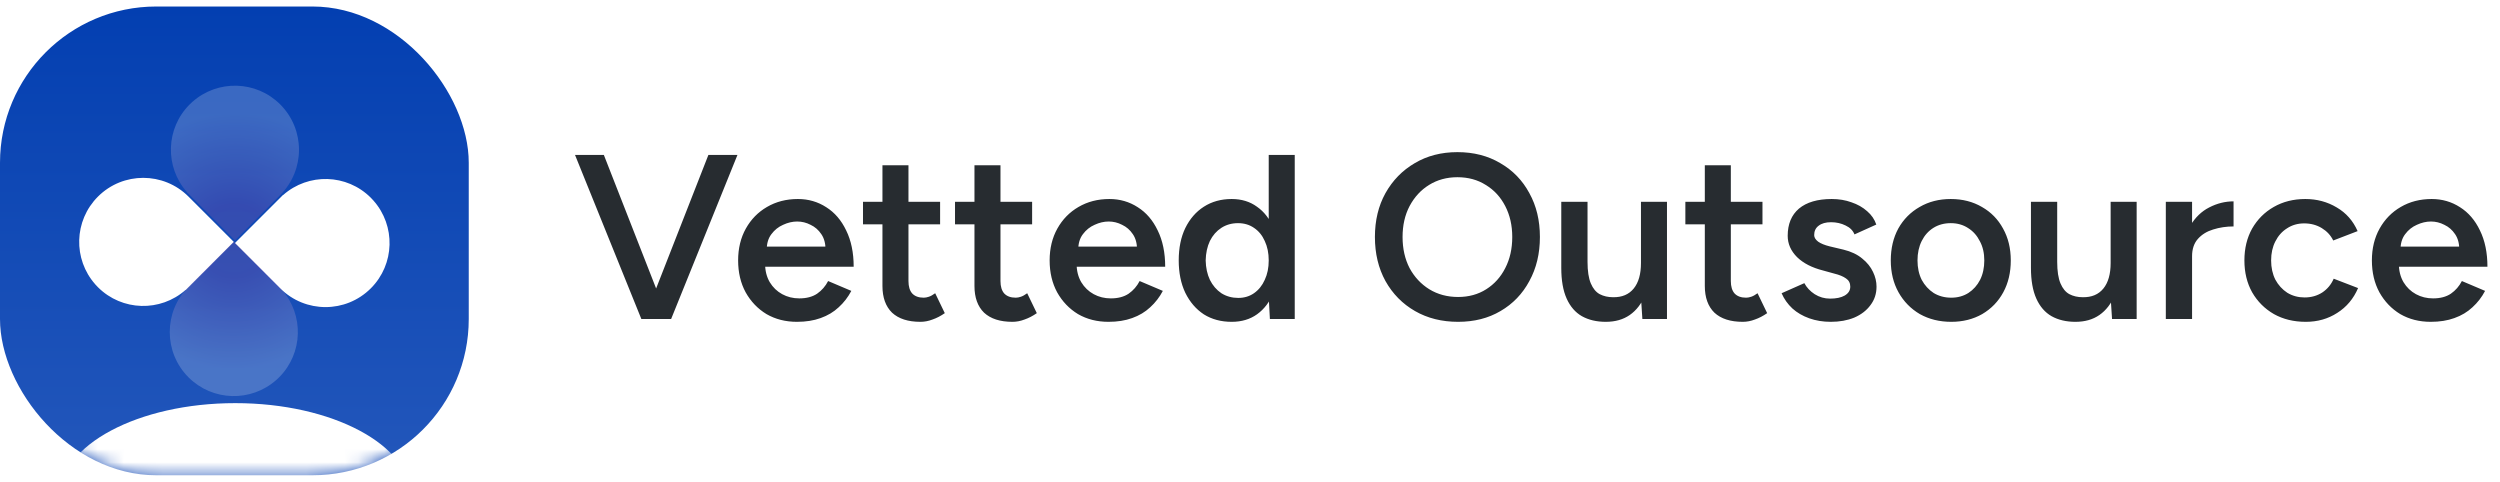
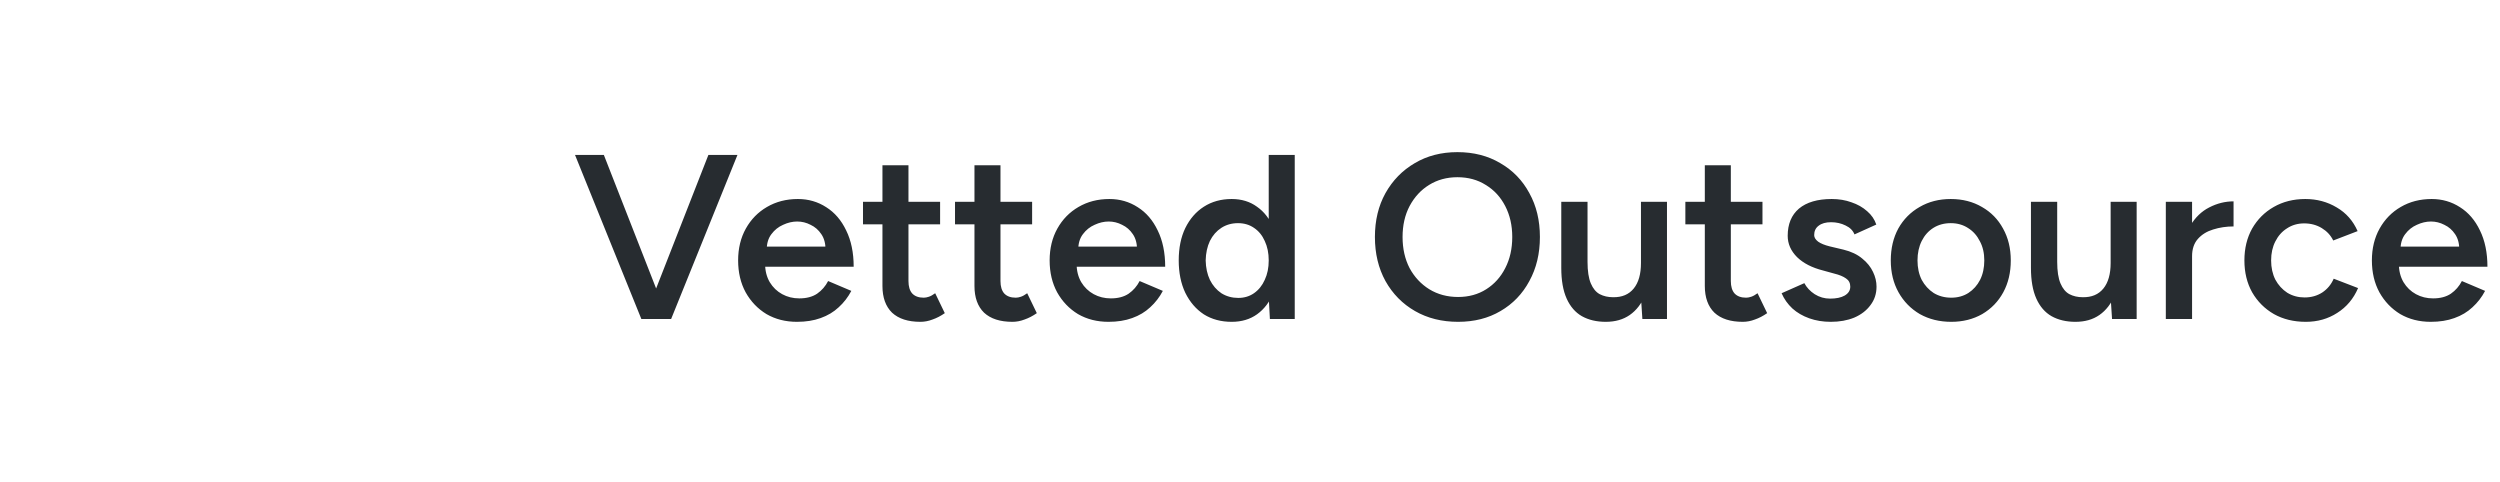
<svg xmlns="http://www.w3.org/2000/svg" width="192" height="37" viewBox="0 0 192 37" fill="none">
-   <rect y="0.5" width="36" height="36" rx="12" fill="url(#paint0_linear_1488_302)" />
  <mask id="mask0_1488_302" style="mask-type:alpha" maskUnits="userSpaceOnUse" x="0" y="0" width="36" height="37">
    <rect y="0.5" width="36" height="36" rx="12" fill="#5E42FF" />
  </mask>
  <g mask="url(#mask0_1488_302)">
    <g filter="url(#filter0_f_1488_302)">
      <ellipse cx="18.07" cy="38.161" rx="13.5" ry="7.2" fill="white" />
    </g>
    <g filter="url(#filter1_ddii_1488_302)">
      <path d="M14.268 22.147L14.252 22.145C12.32 23.852 9.369 23.783 7.521 21.935C7.453 21.867 7.388 21.796 7.324 21.725H7.31L7.318 21.717C5.604 19.785 5.672 16.828 7.522 14.978C9.443 13.057 12.557 13.057 14.478 14.978L17.957 18.457L14.268 22.147ZM28.682 15.283C30.396 17.215 30.329 20.172 28.479 22.022C26.558 23.943 23.443 23.943 21.522 22.022L18.043 18.543L21.733 14.854L21.748 14.855C23.68 13.148 26.632 13.217 28.479 15.065C28.548 15.133 28.613 15.204 28.676 15.276L28.69 15.276L28.682 15.283Z" fill="url(#paint1_linear_1488_302)" />
    </g>
-     <path opacity="0.2" d="M21.647 22.233L21.645 22.247C23.352 24.18 23.283 27.131 21.435 28.979C21.366 29.047 21.296 29.113 21.224 29.177V29.189L21.217 29.183C19.285 30.896 16.329 30.829 14.478 28.979C12.557 27.058 12.557 23.943 14.478 22.022L17.957 18.544L21.647 22.233ZM14.783 7.817C16.715 6.104 19.672 6.171 21.522 8.021C23.443 9.942 23.443 13.056 21.522 14.978L18.043 18.456L14.353 14.767L14.355 14.752C12.648 12.82 12.717 9.869 14.565 8.021C14.634 7.953 14.704 7.887 14.776 7.823V7.811L14.783 7.817Z" fill="url(#paint2_radial_1488_302)" />
  </g>
  <path d="M49.472 24.5L54.404 11.9H56.636L51.542 24.5H49.472ZM49.256 24.5L44.162 11.9H46.376L51.308 24.5H49.256ZM61.206 24.716C60.33 24.716 59.55 24.518 58.866 24.122C58.194 23.714 57.66 23.156 57.264 22.448C56.88 21.74 56.688 20.924 56.688 20C56.688 19.076 56.886 18.26 57.282 17.552C57.678 16.844 58.218 16.292 58.902 15.896C59.598 15.488 60.39 15.284 61.278 15.284C62.082 15.284 62.808 15.494 63.456 15.914C64.104 16.322 64.614 16.916 64.986 17.696C65.37 18.476 65.562 19.406 65.562 20.486H58.488L58.758 20.234C58.758 20.786 58.878 21.266 59.118 21.674C59.358 22.07 59.676 22.376 60.072 22.592C60.468 22.808 60.906 22.916 61.386 22.916C61.938 22.916 62.394 22.796 62.754 22.556C63.114 22.304 63.396 21.98 63.6 21.584L65.382 22.34C65.13 22.82 64.806 23.24 64.41 23.6C64.026 23.96 63.564 24.236 63.024 24.428C62.496 24.62 61.89 24.716 61.206 24.716ZM58.884 19.19L58.596 18.938H63.672L63.402 19.19C63.402 18.698 63.294 18.296 63.078 17.984C62.862 17.66 62.586 17.42 62.25 17.264C61.926 17.096 61.584 17.012 61.224 17.012C60.864 17.012 60.504 17.096 60.144 17.264C59.784 17.42 59.484 17.66 59.244 17.984C59.004 18.296 58.884 18.698 58.884 19.19ZM70.688 24.716C69.74 24.716 69.014 24.482 68.51 24.014C68.018 23.534 67.772 22.85 67.772 21.962V12.692H69.77V21.584C69.77 22.004 69.866 22.322 70.058 22.538C70.262 22.754 70.556 22.862 70.94 22.862C71.06 22.862 71.192 22.838 71.336 22.79C71.48 22.742 71.642 22.652 71.822 22.52L72.56 24.05C72.248 24.266 71.936 24.428 71.624 24.536C71.312 24.656 71 24.716 70.688 24.716ZM66.278 17.228V15.5H72.2V17.228H66.278ZM77.755 24.716C76.807 24.716 76.081 24.482 75.577 24.014C75.085 23.534 74.839 22.85 74.839 21.962V12.692H76.837V21.584C76.837 22.004 76.933 22.322 77.125 22.538C77.329 22.754 77.623 22.862 78.007 22.862C78.127 22.862 78.259 22.838 78.403 22.79C78.547 22.742 78.709 22.652 78.889 22.52L79.627 24.05C79.315 24.266 79.003 24.428 78.691 24.536C78.379 24.656 78.067 24.716 77.755 24.716ZM73.345 17.228V15.5H79.267V17.228H73.345ZM85.13 24.716C84.254 24.716 83.474 24.518 82.79 24.122C82.118 23.714 81.584 23.156 81.188 22.448C80.804 21.74 80.612 20.924 80.612 20C80.612 19.076 80.81 18.26 81.206 17.552C81.602 16.844 82.142 16.292 82.826 15.896C83.522 15.488 84.314 15.284 85.202 15.284C86.006 15.284 86.732 15.494 87.38 15.914C88.028 16.322 88.538 16.916 88.91 17.696C89.294 18.476 89.486 19.406 89.486 20.486H82.412L82.682 20.234C82.682 20.786 82.802 21.266 83.042 21.674C83.282 22.07 83.6 22.376 83.996 22.592C84.392 22.808 84.83 22.916 85.31 22.916C85.862 22.916 86.318 22.796 86.678 22.556C87.038 22.304 87.32 21.98 87.524 21.584L89.306 22.34C89.054 22.82 88.73 23.24 88.334 23.6C87.95 23.96 87.488 24.236 86.948 24.428C86.42 24.62 85.814 24.716 85.13 24.716ZM82.808 19.19L82.52 18.938H87.596L87.326 19.19C87.326 18.698 87.218 18.296 87.002 17.984C86.786 17.66 86.51 17.42 86.174 17.264C85.85 17.096 85.508 17.012 85.148 17.012C84.788 17.012 84.428 17.096 84.068 17.264C83.708 17.42 83.408 17.66 83.168 17.984C82.928 18.296 82.808 18.698 82.808 19.19ZM97.528 24.5L97.438 22.826V11.9H99.436V24.5H97.528ZM94.594 24.716C93.778 24.716 93.064 24.524 92.452 24.14C91.852 23.744 91.378 23.192 91.03 22.484C90.694 21.776 90.526 20.948 90.526 20C90.526 19.04 90.694 18.212 91.03 17.516C91.378 16.808 91.852 16.262 92.452 15.878C93.064 15.482 93.778 15.284 94.594 15.284C95.35 15.284 95.998 15.482 96.538 15.878C97.09 16.262 97.51 16.808 97.798 17.516C98.086 18.212 98.23 19.04 98.23 20C98.23 20.948 98.086 21.776 97.798 22.484C97.51 23.192 97.09 23.744 96.538 24.14C95.998 24.524 95.35 24.716 94.594 24.716ZM95.098 22.88C95.554 22.88 95.956 22.76 96.304 22.52C96.664 22.268 96.94 21.926 97.132 21.494C97.336 21.062 97.438 20.564 97.438 20C97.438 19.436 97.336 18.938 97.132 18.506C96.94 18.074 96.664 17.738 96.304 17.498C95.956 17.258 95.548 17.138 95.08 17.138C94.6 17.138 94.174 17.258 93.802 17.498C93.43 17.738 93.136 18.074 92.92 18.506C92.716 18.938 92.608 19.436 92.596 20C92.608 20.564 92.716 21.062 92.92 21.494C93.136 21.926 93.43 22.268 93.802 22.52C94.186 22.76 94.618 22.88 95.098 22.88ZM111.983 24.716C110.735 24.716 109.631 24.44 108.671 23.888C107.711 23.336 106.955 22.568 106.403 21.584C105.863 20.6 105.593 19.472 105.593 18.2C105.593 16.928 105.863 15.806 106.403 14.834C106.955 13.85 107.705 13.082 108.653 12.53C109.601 11.966 110.693 11.684 111.929 11.684C113.177 11.684 114.275 11.966 115.223 12.53C116.183 13.082 116.927 13.85 117.455 14.834C117.995 15.806 118.265 16.928 118.265 18.2C118.265 19.472 117.995 20.6 117.455 21.584C116.927 22.568 116.189 23.336 115.241 23.888C114.305 24.44 113.219 24.716 111.983 24.716ZM111.983 22.808C112.799 22.808 113.519 22.61 114.143 22.214C114.767 21.818 115.253 21.278 115.601 20.594C115.961 19.898 116.141 19.1 116.141 18.2C116.141 17.312 115.961 16.52 115.601 15.824C115.241 15.128 114.743 14.588 114.107 14.204C113.483 13.808 112.757 13.61 111.929 13.61C111.113 13.61 110.387 13.808 109.751 14.204C109.127 14.588 108.629 15.128 108.257 15.824C107.897 16.508 107.717 17.3 107.717 18.2C107.717 19.1 107.897 19.898 108.257 20.594C108.629 21.278 109.133 21.818 109.769 22.214C110.417 22.61 111.155 22.808 111.983 22.808ZM126.134 24.5L126.026 22.844V15.5H128.024V24.5H126.134ZM119.906 20.108V15.5H121.922V20.108H119.906ZM121.922 20.108C121.922 20.816 122.006 21.368 122.174 21.764C122.342 22.16 122.57 22.436 122.858 22.592C123.158 22.748 123.5 22.826 123.884 22.826C124.568 22.838 125.096 22.616 125.468 22.16C125.84 21.704 126.026 21.05 126.026 20.198H126.782C126.782 21.146 126.638 21.962 126.35 22.646C126.074 23.318 125.678 23.834 125.162 24.194C124.658 24.542 124.046 24.716 123.326 24.716C122.618 24.716 122.006 24.572 121.49 24.284C120.986 23.996 120.596 23.546 120.32 22.934C120.044 22.322 119.906 21.536 119.906 20.576V20.108H121.922ZM133.846 24.716C132.898 24.716 132.172 24.482 131.668 24.014C131.176 23.534 130.93 22.85 130.93 21.962V12.692H132.928V21.584C132.928 22.004 133.024 22.322 133.216 22.538C133.42 22.754 133.714 22.862 134.098 22.862C134.218 22.862 134.35 22.838 134.494 22.79C134.638 22.742 134.8 22.652 134.98 22.52L135.718 24.05C135.406 24.266 135.094 24.428 134.782 24.536C134.47 24.656 134.158 24.716 133.846 24.716ZM129.436 17.228V15.5H135.358V17.228H129.436ZM140.607 24.716C140.007 24.716 139.455 24.626 138.951 24.446C138.447 24.266 138.015 24.014 137.655 23.69C137.295 23.354 137.019 22.964 136.827 22.52L138.573 21.746C138.753 22.082 139.017 22.364 139.365 22.592C139.725 22.82 140.121 22.934 140.553 22.934C141.021 22.934 141.393 22.856 141.669 22.7C141.957 22.532 142.101 22.304 142.101 22.016C142.101 21.74 141.993 21.53 141.777 21.386C141.561 21.23 141.255 21.104 140.859 21.008L140.013 20.774C139.161 20.558 138.495 20.216 138.015 19.748C137.535 19.268 137.295 18.722 137.295 18.11C137.295 17.21 137.583 16.514 138.159 16.022C138.747 15.53 139.587 15.284 140.679 15.284C141.231 15.284 141.735 15.368 142.191 15.536C142.659 15.692 143.061 15.92 143.397 16.22C143.733 16.508 143.967 16.85 144.099 17.246L142.425 18.002C142.305 17.702 142.077 17.474 141.741 17.318C141.405 17.15 141.033 17.066 140.625 17.066C140.217 17.066 139.899 17.156 139.671 17.336C139.443 17.504 139.329 17.744 139.329 18.056C139.329 18.236 139.431 18.404 139.635 18.56C139.839 18.704 140.133 18.824 140.517 18.92L141.579 19.172C142.167 19.316 142.647 19.544 143.019 19.856C143.391 20.156 143.667 20.498 143.847 20.882C144.027 21.254 144.117 21.632 144.117 22.016C144.117 22.556 143.961 23.03 143.649 23.438C143.349 23.846 142.935 24.164 142.407 24.392C141.879 24.608 141.279 24.716 140.607 24.716ZM149.856 24.716C148.956 24.716 148.152 24.518 147.444 24.122C146.748 23.714 146.202 23.156 145.806 22.448C145.41 21.74 145.212 20.924 145.212 20C145.212 19.076 145.404 18.26 145.788 17.552C146.184 16.844 146.73 16.292 147.426 15.896C148.122 15.488 148.92 15.284 149.82 15.284C150.72 15.284 151.518 15.488 152.214 15.896C152.91 16.292 153.45 16.844 153.834 17.552C154.23 18.26 154.428 19.076 154.428 20C154.428 20.924 154.236 21.74 153.852 22.448C153.468 23.156 152.928 23.714 152.232 24.122C151.536 24.518 150.744 24.716 149.856 24.716ZM149.856 22.862C150.348 22.862 150.786 22.742 151.17 22.502C151.554 22.25 151.854 21.914 152.07 21.494C152.286 21.062 152.394 20.564 152.394 20C152.394 19.436 152.28 18.944 152.052 18.524C151.836 18.092 151.536 17.756 151.152 17.516C150.768 17.264 150.324 17.138 149.82 17.138C149.316 17.138 148.872 17.258 148.488 17.498C148.104 17.738 147.804 18.074 147.588 18.506C147.372 18.938 147.264 19.436 147.264 20C147.264 20.564 147.372 21.062 147.588 21.494C147.816 21.914 148.122 22.25 148.506 22.502C148.902 22.742 149.352 22.862 149.856 22.862ZM162.205 24.5L162.097 22.844V15.5H164.095V24.5H162.205ZM155.977 20.108V15.5H157.993V20.108H155.977ZM157.993 20.108C157.993 20.816 158.077 21.368 158.245 21.764C158.413 22.16 158.641 22.436 158.929 22.592C159.229 22.748 159.571 22.826 159.955 22.826C160.639 22.838 161.167 22.616 161.539 22.16C161.911 21.704 162.097 21.05 162.097 20.198H162.853C162.853 21.146 162.709 21.962 162.421 22.646C162.145 23.318 161.749 23.834 161.233 24.194C160.729 24.542 160.117 24.716 159.397 24.716C158.689 24.716 158.077 24.572 157.561 24.284C157.057 23.996 156.667 23.546 156.391 22.934C156.115 22.322 155.977 21.536 155.977 20.576V20.108H157.993ZM167.667 19.712C167.667 18.74 167.853 17.942 168.225 17.318C168.597 16.694 169.077 16.232 169.665 15.932C170.265 15.62 170.889 15.464 171.537 15.464V17.39C170.985 17.39 170.463 17.468 169.971 17.624C169.491 17.768 169.101 18.008 168.801 18.344C168.501 18.68 168.351 19.124 168.351 19.676L167.667 19.712ZM166.335 24.5V15.5H168.351V24.5H166.335ZM177.086 24.716C176.162 24.716 175.346 24.518 174.638 24.122C173.93 23.714 173.372 23.156 172.964 22.448C172.568 21.74 172.37 20.924 172.37 20C172.37 19.076 172.568 18.26 172.964 17.552C173.372 16.844 173.924 16.292 174.62 15.896C175.328 15.488 176.138 15.284 177.05 15.284C177.938 15.284 178.742 15.5 179.462 15.932C180.182 16.352 180.716 16.958 181.064 17.75L179.192 18.47C179 18.074 178.706 17.756 178.31 17.516C177.914 17.276 177.464 17.156 176.96 17.156C176.468 17.156 176.03 17.282 175.646 17.534C175.262 17.774 174.962 18.11 174.746 18.542C174.53 18.962 174.422 19.448 174.422 20C174.422 20.552 174.53 21.044 174.746 21.476C174.974 21.896 175.28 22.232 175.664 22.484C176.06 22.724 176.504 22.844 176.996 22.844C177.5 22.844 177.95 22.718 178.346 22.466C178.742 22.202 179.036 21.848 179.228 21.404L181.1 22.124C180.752 22.94 180.218 23.576 179.498 24.032C178.79 24.488 177.986 24.716 177.086 24.716ZM186.679 24.716C185.803 24.716 185.023 24.518 184.339 24.122C183.667 23.714 183.133 23.156 182.737 22.448C182.353 21.74 182.161 20.924 182.161 20C182.161 19.076 182.359 18.26 182.755 17.552C183.151 16.844 183.691 16.292 184.375 15.896C185.071 15.488 185.863 15.284 186.751 15.284C187.555 15.284 188.281 15.494 188.929 15.914C189.577 16.322 190.087 16.916 190.459 17.696C190.843 18.476 191.035 19.406 191.035 20.486H183.961L184.231 20.234C184.231 20.786 184.351 21.266 184.591 21.674C184.831 22.07 185.149 22.376 185.545 22.592C185.941 22.808 186.379 22.916 186.859 22.916C187.411 22.916 187.867 22.796 188.227 22.556C188.587 22.304 188.869 21.98 189.073 21.584L190.855 22.34C190.603 22.82 190.279 23.24 189.883 23.6C189.499 23.96 189.037 24.236 188.497 24.428C187.969 24.62 187.363 24.716 186.679 24.716ZM184.357 19.19L184.069 18.938H189.145L188.875 19.19C188.875 18.698 188.767 18.296 188.551 17.984C188.335 17.66 188.059 17.42 187.723 17.264C187.399 17.096 187.057 17.012 186.697 17.012C186.337 17.012 185.977 17.096 185.617 17.264C185.257 17.42 184.957 17.66 184.717 17.984C184.477 18.296 184.357 18.698 184.357 19.19Z" fill="#272C30" />
  <defs>
    <filter id="filter0_f_1488_302" x="-16.199" y="10.192" width="68.538" height="55.938" filterUnits="userSpaceOnUse" color-interpolation-filters="sRGB">
      <feFlood flood-opacity="0" result="BackgroundImageFix" />
      <feBlend mode="normal" in="SourceGraphic" in2="BackgroundImageFix" result="shape" />
      <feGaussianBlur stdDeviation="10.385" result="effect1_foregroundBlur_1488_302" />
    </filter>
    <filter id="filter1_ddii_1488_302" x="5.889" y="13.485" width="24.221" height="10.345" filterUnits="userSpaceOnUse" color-interpolation-filters="sRGB">
      <feFlood flood-opacity="0" result="BackgroundImageFix" />
      <feColorMatrix in="SourceAlpha" type="matrix" values="0 0 0 0 0 0 0 0 0 0 0 0 0 0 0 0 0 0 127 0" result="hardAlpha" />
      <feOffset dy="0.053" />
      <feGaussianBlur stdDeviation="0.026" />
      <feComposite in2="hardAlpha" operator="out" />
      <feColorMatrix type="matrix" values="0 0 0 0 0 0 0 0 0 0 0 0 0 0 0 0 0 0 0.2 0" />
      <feBlend mode="normal" in2="BackgroundImageFix" result="effect1_dropShadow_1488_302" />
      <feColorMatrix in="SourceAlpha" type="matrix" values="0 0 0 0 0 0 0 0 0 0 0 0 0 0 0 0 0 0 127 0" result="hardAlpha" />
      <feOffset dy="0.175" />
      <feGaussianBlur stdDeviation="0.096" />
      <feComposite in2="hardAlpha" operator="out" />
      <feColorMatrix type="matrix" values="0 0 0 0 0 0 0 0 0 0 0 0 0 0 0 0 0 0 0.15 0" />
      <feBlend mode="normal" in2="effect1_dropShadow_1488_302" result="effect2_dropShadow_1488_302" />
      <feBlend mode="normal" in="SourceGraphic" in2="effect2_dropShadow_1488_302" result="shape" />
      <feColorMatrix in="SourceAlpha" type="matrix" values="0 0 0 0 0 0 0 0 0 0 0 0 0 0 0 0 0 0 127 0" result="hardAlpha" />
      <feOffset dy="-0.053" />
      <feGaussianBlur stdDeviation="0.088" />
      <feComposite in2="hardAlpha" operator="arithmetic" k2="-1" k3="1" />
      <feColorMatrix type="matrix" values="0 0 0 0 0 0 0 0 0 0 0 0 0 0 0 0 0 0 0.2 0" />
      <feBlend mode="normal" in2="shape" result="effect3_innerShadow_1488_302" />
      <feColorMatrix in="SourceAlpha" type="matrix" values="0 0 0 0 0 0 0 0 0 0 0 0 0 0 0 0 0 0 127 0" result="hardAlpha" />
      <feOffset dy="-0.053" />
      <feGaussianBlur stdDeviation="0.044" />
      <feComposite in2="hardAlpha" operator="arithmetic" k2="-1" k3="1" />
      <feColorMatrix type="matrix" values="0 0 0 0 1 0 0 0 0 1 0 0 0 0 1 0 0 0 1 0" />
      <feBlend mode="normal" in2="effect3_innerShadow_1488_302" result="effect4_innerShadow_1488_302" />
    </filter>
    <linearGradient id="paint0_linear_1488_302" x1="18" y1="0.5" x2="18" y2="36.5" gradientUnits="userSpaceOnUse">
      <stop stop-color="#033FB1" />
      <stop offset="1" stop-color="#2357BB" />
    </linearGradient>
    <linearGradient id="paint1_linear_1488_302" x1="24.957" y1="11.543" x2="11.043" y2="25.457" gradientUnits="userSpaceOnUse">
      <stop stop-color="white" />
      <stop offset="1" stop-color="white" />
    </linearGradient>
    <radialGradient id="paint2_radial_1488_302" cx="0" cy="0" r="1" gradientUnits="userSpaceOnUse" gradientTransform="translate(18 18.5) rotate(45) scale(9.838 9.9)">
      <stop stop-color="#BC5A93" />
      <stop offset="0.292" stop-color="#C157A2" />
      <stop offset="1" stop-color="white" />
    </radialGradient>
  </defs>
</svg>